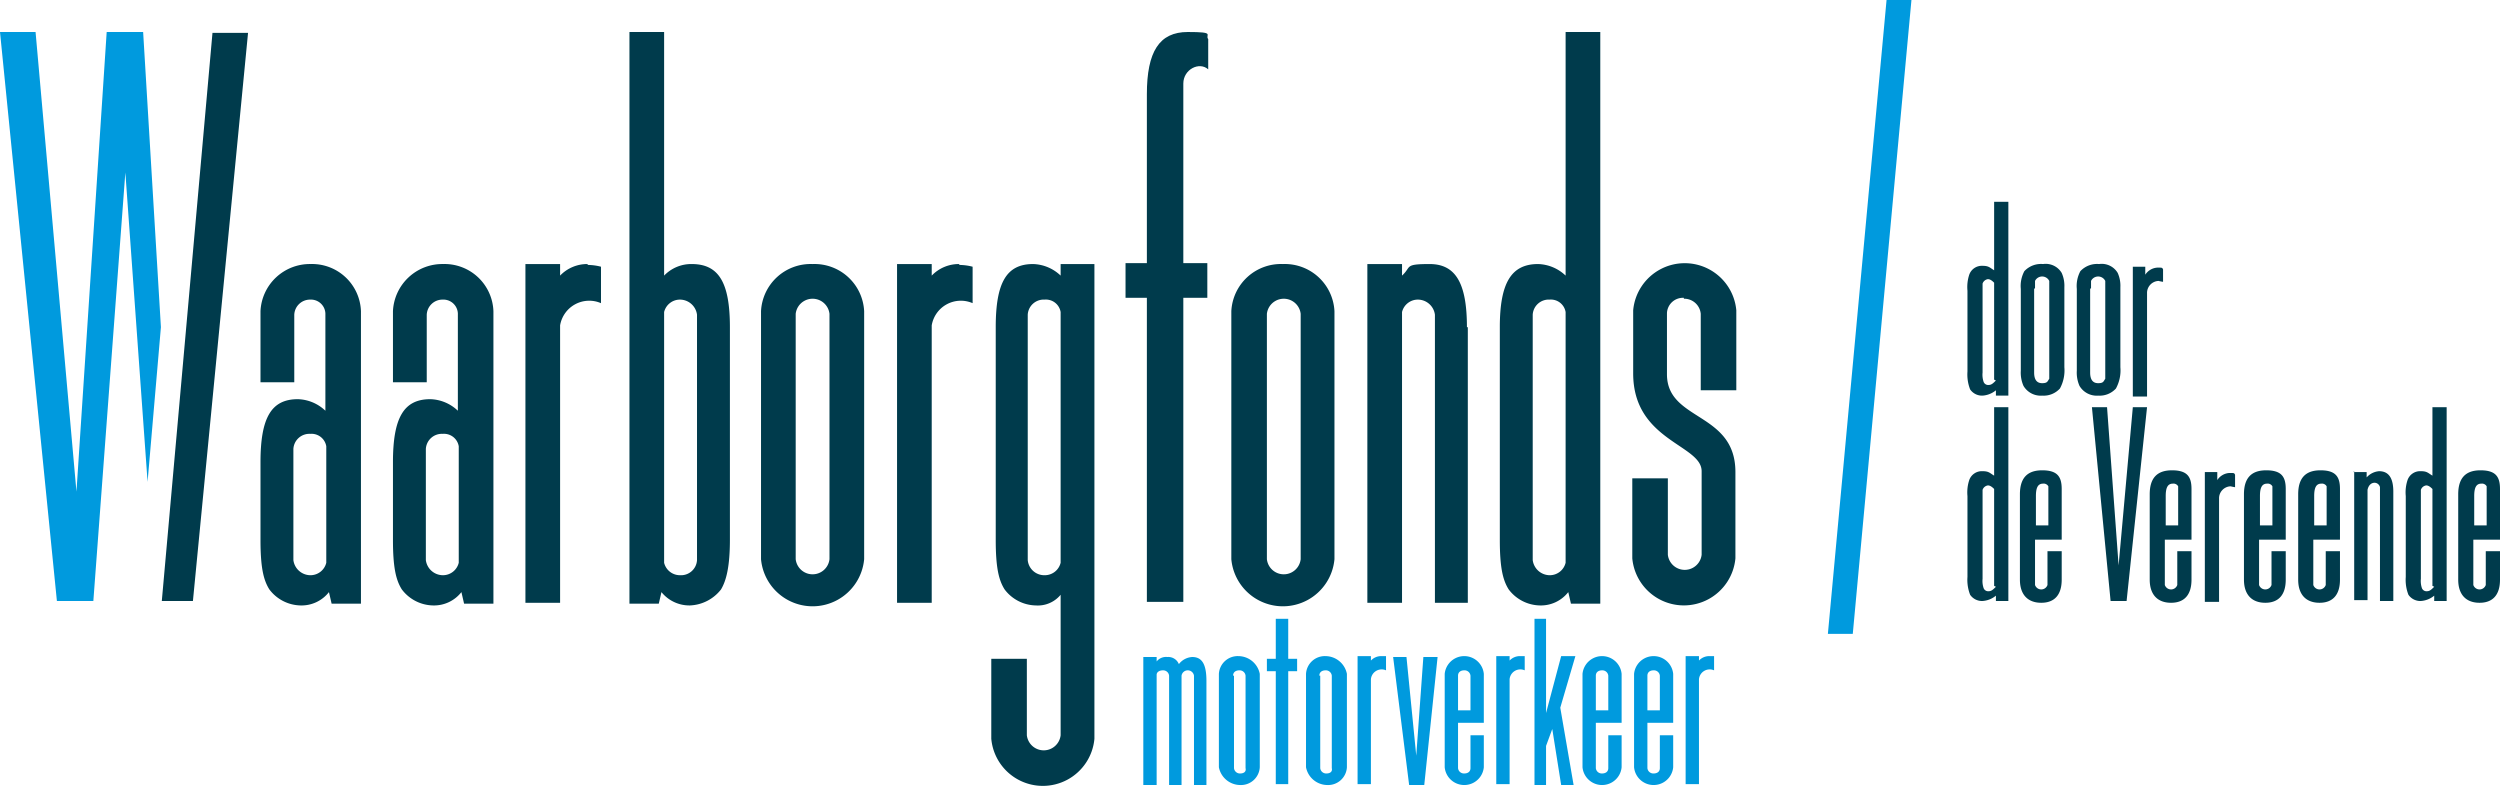
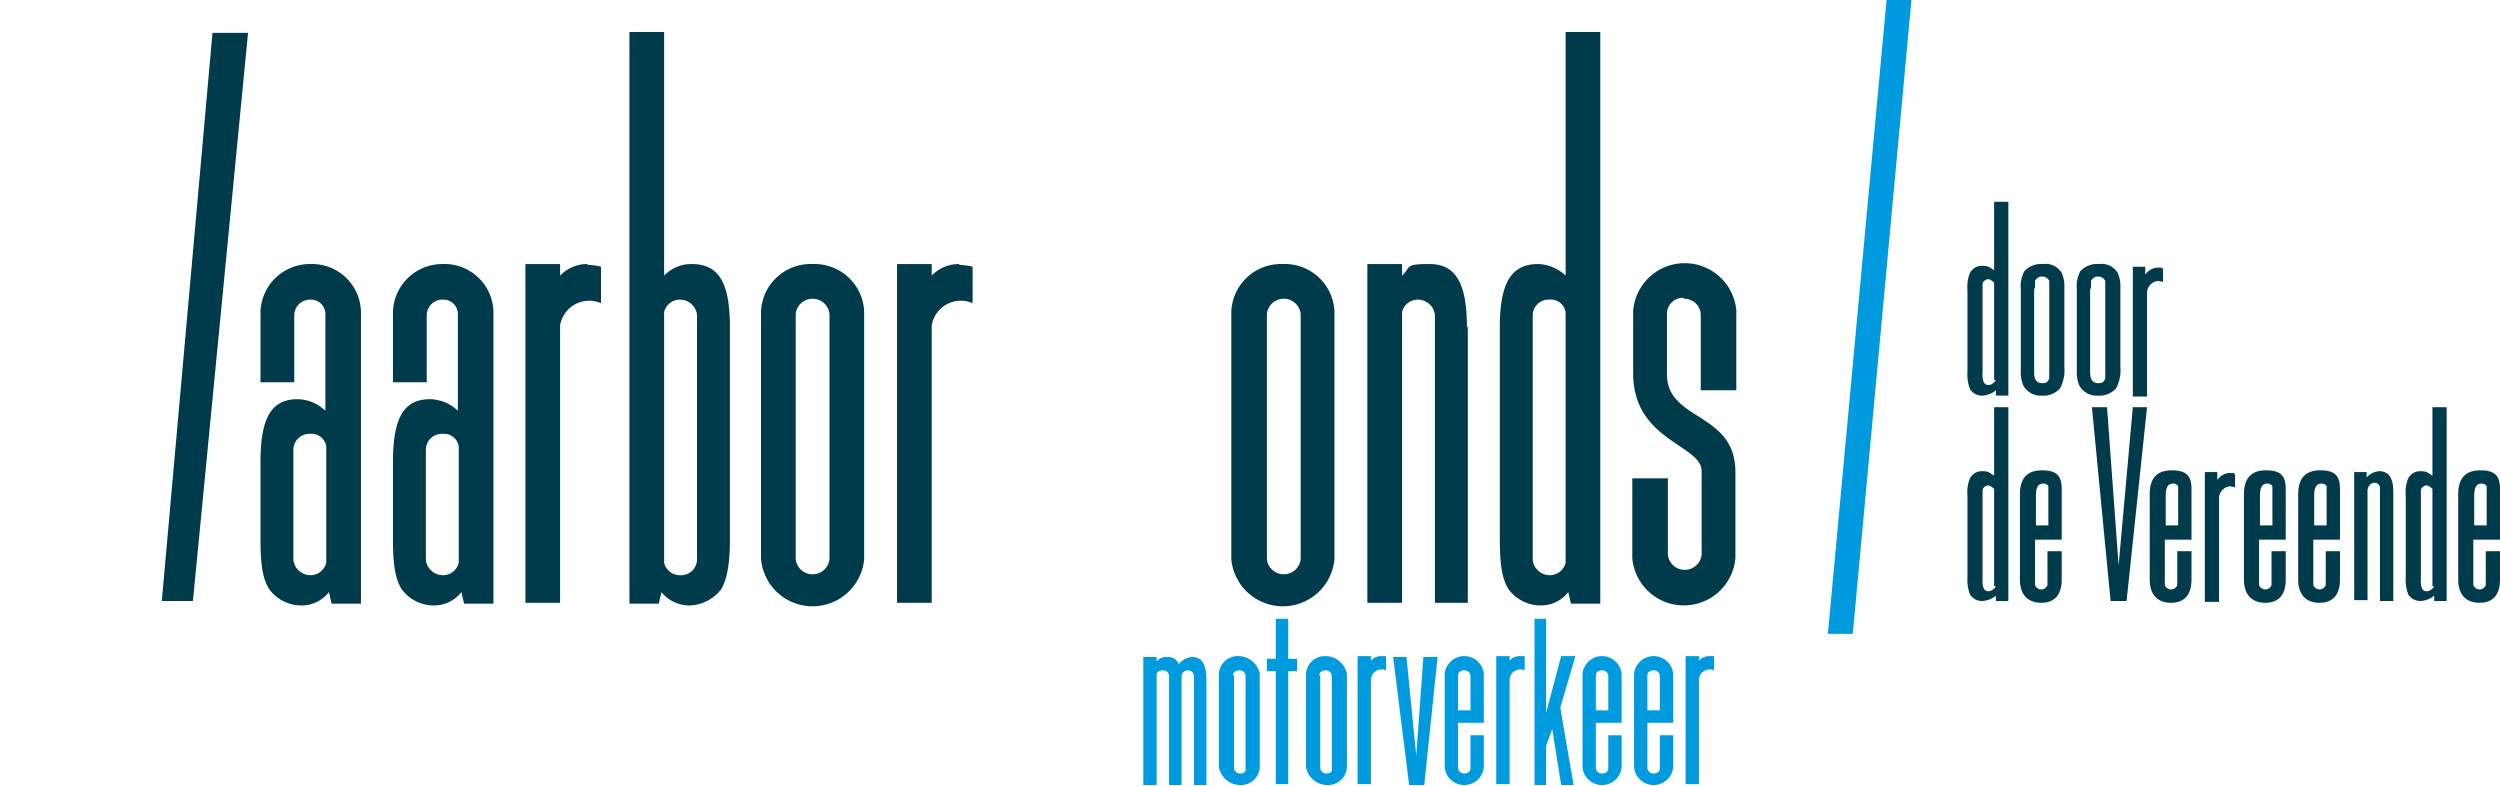
<svg xmlns="http://www.w3.org/2000/svg" width="281.2" height="88.4" viewBox="0 0 281.2 88.4">
  <path d="M165,36.8c0-5-1.3-7.1-4.2-7.1s-2,.3-3.1,1.3V29.7h-3.9V67.8h3.9V35.1a1.832,1.832,0,0,1,1.8-1.4,1.943,1.943,0,0,1,1.9,1.7V67.8h3.7v-31h0Z" fill="#003b4c" />
  <path d="M107.9,29.7a4.229,4.229,0,0,0-3.1,1.3V29.7h-3.9V67.8h3.9V36.6a3.322,3.322,0,0,1,4.6-2.5V30a6.052,6.052,0,0,0-1.5-.2h0Z" fill="#003b4c" />
  <path d="M189.4,33.6a1.869,1.869,0,0,1,1.9,1.7v8.6h4v-9a5.824,5.824,0,0,0-11.6,0V42c0,7.6,7.7,8,7.7,11v9.4a1.912,1.912,0,0,1-3.8,0V53.8h-4v9a5.824,5.824,0,0,0,11.6,0V53.1c0-6.8-7.7-5.7-7.7-11V35.2a1.8,1.8,0,0,1,1.9-1.7h0Z" fill="#003b4c" />
  <path d="M144.3,29.7a5.587,5.587,0,0,0-5.8,5.3V62.9a5.824,5.824,0,0,0,11.6,0V35a5.587,5.587,0,0,0-5.8-5.3Zm-1.8,5.6a1.912,1.912,0,0,1,3.8,0V62.9a1.912,1.912,0,0,1-3.8,0V35.3Z" fill="#003b4c" />
  <path d="M91.4,29.7A5.587,5.587,0,0,0,85.6,35V62.9a5.824,5.824,0,0,0,11.6,0V35a5.587,5.587,0,0,0-5.8-5.3Zm-1.9,5.6a1.912,1.912,0,0,1,3.8,0V62.9a1.912,1.912,0,0,1-3.8,0V35.3Z" fill="#003b4c" />
  <path d="M77.8,29.7A4.229,4.229,0,0,0,74.7,31V3.6H70.8V67.9h3.3l.3-1.3a4.042,4.042,0,0,0,3.2,1.5,4.661,4.661,0,0,0,3.5-1.8c.6-1,1-2.6,1-5.6V36.8c0-5.1-1.3-7.1-4.3-7.1h0Zm-1.3,35a1.832,1.832,0,0,1-1.8-1.4V35.1a1.832,1.832,0,0,1,1.8-1.4,1.943,1.943,0,0,1,1.9,1.7V63a1.8,1.8,0,0,1-1.9,1.7h0Z" fill="#003b4c" />
  <path d="M168.7,36.8V60.7c0,3,.3,4.5,1,5.6a4.5,4.5,0,0,0,3.5,1.8,3.911,3.911,0,0,0,3.2-1.5l.3,1.3H180V3.6h-3.9V31a4.668,4.668,0,0,0-3.1-1.3c-3,0-4.3,2.1-4.3,7.1ZM172.4,63V35.4a1.8,1.8,0,0,1,1.9-1.7,1.68,1.68,0,0,1,1.8,1.4V63.3a1.832,1.832,0,0,1-1.8,1.4,1.943,1.943,0,0,1-1.9-1.7h0Z" fill="#003b4c" />
  <path d="M66.1,29.7A4.229,4.229,0,0,0,63,31V29.7H59.1V67.8H63V36.6a3.322,3.322,0,0,1,4.6-2.5V30a6.052,6.052,0,0,0-1.5-.2h0Z" fill="#003b4c" />
-   <path d="M135.8,33.5h-2.7V67.7H129V33.5h-2.4V29.6H129v-19c0-4.8,1.4-7,4.6-7s1.9.3,2.3.8V7.8c-1-.9-2.8,0-2.8,1.6V29.6h2.7v3.9Z" fill="#003b4c" />
-   <path d="M16.1,3.6H12L8.6,55.3,4,3.6H0l6.4,64h4.1l3.6-48.2,2.5,34.8,1.5-17.4Z" fill="#009ade" />
  <path d="M23.9,3.7,18.2,67.6h3.5L27.9,3.7Z" fill="#003b4c" />
  <path d="M35,29.7A5.56,5.56,0,0,0,29.3,35v8h3.8V35.4a1.774,1.774,0,0,1,1.8-1.7,1.628,1.628,0,0,1,1.7,1.7V46.2a4.668,4.668,0,0,0-3.1-1.3c-3,0-4.2,2.1-4.2,7.1v8.7c0,3,.3,4.5,1,5.6a4.5,4.5,0,0,0,3.5,1.8A3.911,3.911,0,0,0,37,66.6l.3,1.3h3.3V35a5.5,5.5,0,0,0-5.7-5.3H35Zm1.7,33.6a1.832,1.832,0,0,1-1.8,1.4A1.943,1.943,0,0,1,33,63V50.5a1.8,1.8,0,0,1,1.9-1.7,1.68,1.68,0,0,1,1.8,1.4V63.3Z" fill="#003b4c" />
  <path d="M49.9,29.7A5.56,5.56,0,0,0,44.2,35v8H48V35.4a1.774,1.774,0,0,1,1.8-1.7,1.628,1.628,0,0,1,1.7,1.7V46.2a4.668,4.668,0,0,0-3.1-1.3c-3,0-4.2,2.1-4.2,7.1v8.7c0,3,.3,4.5,1,5.6a4.5,4.5,0,0,0,3.5,1.8,3.911,3.911,0,0,0,3.2-1.5l.3,1.3h3.3V35a5.5,5.5,0,0,0-5.7-5.3h.1Zm1.7,33.6a1.832,1.832,0,0,1-1.8,1.4A1.943,1.943,0,0,1,47.9,63V50.5a1.8,1.8,0,0,1,1.9-1.7,1.68,1.68,0,0,1,1.8,1.4V63.3Z" fill="#003b4c" />
-   <path d="M119.3,29.7V31a4.668,4.668,0,0,0-3.1-1.3c-3,0-4.2,2.1-4.2,7.1V60.7c0,3,.3,4.5,1,5.6a4.5,4.5,0,0,0,3.5,1.8,3.326,3.326,0,0,0,2.8-1.2V82.7a1.912,1.912,0,0,1-3.8,0V74.1h-4v9a5.824,5.824,0,0,0,11.6,0V29.7h-3.9Zm-1.8,35a1.869,1.869,0,0,1-1.9-1.7V35.4a1.8,1.8,0,0,1,1.9-1.7,1.68,1.68,0,0,1,1.8,1.4V63.3a1.832,1.832,0,0,1-1.8,1.4Z" fill="#003b4c" />
  <path d="M192.3,73.8a1.584,1.584,0,0,0-1.2.5v-.5h-1.5V88.2h1.5V76.4a1.211,1.211,0,0,1,1.7-1V73.8h-.5Z" fill="#009ade" />
  <path d="M160.1,88.3h-1.6l-1.8-14.4h1.5L159.3,85l.8-11.1h1.6l-1.5,14.4h-.1Z" fill="#009ade" />
  <path d="M165.4,86.4c0,.4-.3.6-.7.6a.669.669,0,0,1-.7-.6V81.3h2.9V75.8a2.21,2.21,0,0,0-4.4,0V86.3a2.21,2.21,0,0,0,4.4,0V82.7h-1.5v3.7ZM164,76c0-.4.3-.6.7-.6a.669.669,0,0,1,.7.6v3.9H164V76Z" fill="#009ade" />
  <path d="M186.7,86.4c0,.4-.3.6-.7.6a.669.669,0,0,1-.7-.6V81.3h2.9V75.8a2.21,2.21,0,0,0-4.4,0V86.3a2.21,2.21,0,0,0,4.4,0V82.7h-1.5v3.7ZM185.3,76c0-.4.3-.6.7-.6a.669.669,0,0,1,.7.6v3.9h-1.4V76Z" fill="#009ade" />
  <path d="M180.9,86.4c0,.4-.3.6-.7.6a.669.669,0,0,1-.7-.6V81.3h2.9V75.8a2.21,2.21,0,0,0-4.4,0V86.3a2.21,2.21,0,0,0,4.4,0V82.7h-1.5v3.7ZM179.5,76c0-.4.3-.6.7-.6a.669.669,0,0,1,.7.6v3.9h-1.4V76Z" fill="#009ade" />
  <path d="M139.3,73.8a2.12,2.12,0,0,0-2.2,2V86.3a2.469,2.469,0,0,0,2.4,2,2.12,2.12,0,0,0,2.2-2V75.8a2.469,2.469,0,0,0-2.4-2Zm-.6,2.2c0-.4.3-.6.7-.6a.669.669,0,0,1,.7.6V86.4c.1.4-.2.6-.6.6a.669.669,0,0,1-.7-.6V76h-.1Z" fill="#009ade" />
  <path d="M149.1,73.8a2.12,2.12,0,0,0-2.2,2V86.3a2.469,2.469,0,0,0,2.4,2,2.12,2.12,0,0,0,2.2-2V75.8a2.469,2.469,0,0,0-2.4-2Zm-.7,2.2c0-.4.3-.6.7-.6a.669.669,0,0,1,.7.6V86.4c.1.4-.2.6-.6.6a.669.669,0,0,1-.7-.6V76h-.1Z" fill="#009ade" />
  <path d="M134.1,73.9a2.039,2.039,0,0,0-1.5.8,1.287,1.287,0,0,0-1.3-.8,1.346,1.346,0,0,0-1.2.5v-.5h-1.5V88.3h1.5V75.9c0-.3.3-.5.7-.5a.669.669,0,0,1,.7.6V88.3h1.4V76a.708.708,0,0,1,1.4,0V88.3h1.4V76.6c0-1.9-.5-2.7-1.6-2.7h0Z" fill="#009ade" />
  <path d="M177.2,73.8h-1.6l-1.7,6.4V69.6h-1.3V88.3h1.3V83.9l.7-1.9,1,6.3H177l-1.5-8.7Z" fill="#009ade" />
  <path d="M144.9,74.1h1v1.4h-1V88.2h-1.4V75.5h-1V74.1h1V69.6h1.4Z" fill="#009ade" />
  <path d="M155.4,73.8a1.584,1.584,0,0,0-1.2.5v-.5h-1.5V88.2h1.5V76.4a1.211,1.211,0,0,1,1.7-1V73.8h-.5Z" fill="#009ade" />
  <path d="M171,73.8a1.584,1.584,0,0,0-1.2.5v-.5h-1.5V88.2h1.5V76.4a1.211,1.211,0,0,1,1.7-1V73.8H171Z" fill="#009ade" />
  <path d="M212.2,0l-6.6,71.3h2.8L215,0Z" fill="#009ade" />
  <path d="M225.9,22.8V44.5h-1.4v-.6a2.634,2.634,0,0,1-1.5.6,1.622,1.622,0,0,1-1.4-.7,4.6,4.6,0,0,1-.3-2V32.7a4.439,4.439,0,0,1,.2-1.8,1.5,1.5,0,0,1,1.5-1c.7,0,.8.2,1.3.5V22.7h1.6Zm-1.6,19.9V31.8h0c-.3-.3-.5-.4-.7-.4a.739.739,0,0,0-.6.5v10a2.508,2.508,0,0,0,.1,1,.548.548,0,0,0,.6.4c.3,0,.5-.2.8-.5h0Z" fill="#003b4c" />
  <path d="M232.2,32.4v8.9a4.265,4.265,0,0,1-.5,2.4,2.481,2.481,0,0,1-2,.8,2.246,2.246,0,0,1-2.1-1.1,3.689,3.689,0,0,1-.3-1.7V32.5a3.524,3.524,0,0,1,.4-2,2.564,2.564,0,0,1,2.1-.8,2.09,2.09,0,0,1,2.1,1,3.506,3.506,0,0,1,.3,1.6h0Zm-3.4.1v9.4q0,1.2.9,1.2c.6,0,.6-.2.8-.5v-11a.89.89,0,0,0-1.6,0v.8h0Z" fill="#003b4c" />
  <path d="M238.5,32.4v8.9a4.265,4.265,0,0,1-.5,2.4,2.481,2.481,0,0,1-2,.8,2.246,2.246,0,0,1-2.1-1.1,3.689,3.689,0,0,1-.3-1.7V32.5a3.524,3.524,0,0,1,.4-2,2.564,2.564,0,0,1,2.1-.8,2.09,2.09,0,0,1,2.1,1,3.506,3.506,0,0,1,.3,1.6h0Zm-3.4.1v9.4q0,1.2.9,1.2c.6,0,.6-.2.8-.5v-11a.89.89,0,0,0-1.6,0v.8h0Z" fill="#003b4c" />
  <path d="M239.9,30h1.4v.9a1.733,1.733,0,0,1,1.4-.8c.5,0,.5,0,.6.2v1.4a4.331,4.331,0,0,1-.5-.1,1.351,1.351,0,0,0-1.3,1.4V44.6h-1.6V30.1h0Z" fill="#003b4c" />
  <path d="M225.9,45.9V67.6h-1.4V67a2.634,2.634,0,0,1-1.5.6,1.622,1.622,0,0,1-1.4-.7,4.6,4.6,0,0,1-.3-2V55.8a4.439,4.439,0,0,1,.2-1.8,1.5,1.5,0,0,1,1.5-1c.7,0,.8.2,1.3.5V45.8h1.6Zm-1.6,20V55h0c-.3-.3-.5-.4-.7-.4a.739.739,0,0,0-.6.5v10a2.508,2.508,0,0,0,.1,1,.548.548,0,0,0,.6.4c.3,0,.5-.2.8-.5h0Z" fill="#003b4c" />
  <path d="M228.9,60.6v5.2a.74.74,0,0,0,1.4,0V62h1.6v3.2c0,1.7-.8,2.6-2.3,2.6s-2.4-.9-2.4-2.6V55.6c0-1.8.8-2.7,2.5-2.7s2.2.7,2.2,2.1v5.7h-3.1Zm0-1.5h1.5V54.7a.6.6,0,0,0-.6-.3c-.6,0-.8.5-.8,1.4v3.4h0Z" fill="#003b4c" />
  <path d="M241.5,45.8l-2.3,21.8h-1.8l-2.1-21.8H237l1.3,17.8,1.6-17.8Z" fill="#003b4c" />
  <path d="M243.5,60.6v5.2a.74.74,0,0,0,1.4,0V62h1.6v3.2c0,1.7-.8,2.6-2.3,2.6s-2.4-.9-2.4-2.6V55.6c0-1.8.8-2.7,2.5-2.7s2.2.7,2.2,2.1v5.7h-3.1Zm0-1.5H245V54.7a.6.6,0,0,0-.6-.3c-.6,0-.8.5-.8,1.4v3.4h0Z" fill="#003b4c" />
  <path d="M248,53.1h1.4V54a1.733,1.733,0,0,1,1.4-.8c.5,0,.5,0,.6.2v1.4a4.332,4.332,0,0,1-.5-.1,1.351,1.351,0,0,0-1.3,1.4V67.7H248V53.2h0Z" fill="#003b4c" />
  <path d="M254.1,60.6v5.2a.74.74,0,0,0,1.4,0V62h1.6v3.2c0,1.7-.8,2.6-2.3,2.6s-2.4-.9-2.4-2.6V55.6c0-1.8.8-2.7,2.5-2.7s2.2.7,2.2,2.1v5.7H254Zm0-1.5h1.5V54.7a.6.6,0,0,0-.6-.3c-.6,0-.8.5-.8,1.4v3.4h0Z" fill="#003b4c" />
  <path d="M260.2,60.6v5.2a.74.74,0,0,0,1.4,0V62h1.6v3.2c0,1.7-.8,2.6-2.3,2.6s-2.4-.9-2.4-2.6V55.6c0-1.8.8-2.7,2.5-2.7s2.2.7,2.2,2.1v5.7h-3.1Zm0-1.5h1.5V54.7a.6.6,0,0,0-.6-.3c-.6,0-.8.5-.8,1.4v3.4h0Z" fill="#003b4c" />
  <path d="M264.7,53.1h1.5v.6a2.1,2.1,0,0,1,1.4-.7c1.1,0,1.6.8,1.6,2.3V67.6h-1.5V54.8a.634.634,0,0,0-.6-.5c-.4,0-.7.3-.8.8V67.5h-1.5V53h0Z" fill="#003b4c" />
  <path d="M275.2,45.9V67.6h-1.4V67a2.634,2.634,0,0,1-1.5.6,1.622,1.622,0,0,1-1.4-.7,4.6,4.6,0,0,1-.3-2V55.8a4.439,4.439,0,0,1,.2-1.8,1.5,1.5,0,0,1,1.5-1c.7,0,.8.2,1.3.5V45.8h1.6Zm-1.6,20V55h0c-.3-.3-.5-.4-.7-.4a.738.738,0,0,0-.6.5v10a2.508,2.508,0,0,0,.1,1,.548.548,0,0,0,.6.4c.3,0,.5-.2.8-.5h0Z" fill="#003b4c" />
  <path d="M278.2,60.6v5.2a.74.74,0,0,0,1.4,0V62h1.6v3.2c0,1.7-.8,2.6-2.3,2.6s-2.4-.9-2.4-2.6V55.6c0-1.8.8-2.7,2.5-2.7s2.2.7,2.2,2.1v5.7h-3.1Zm0-1.5h1.5V54.7a.6.6,0,0,0-.6-.3c-.6,0-.8.5-.8,1.4v3.4h0Z" fill="#003b4c" />
</svg>